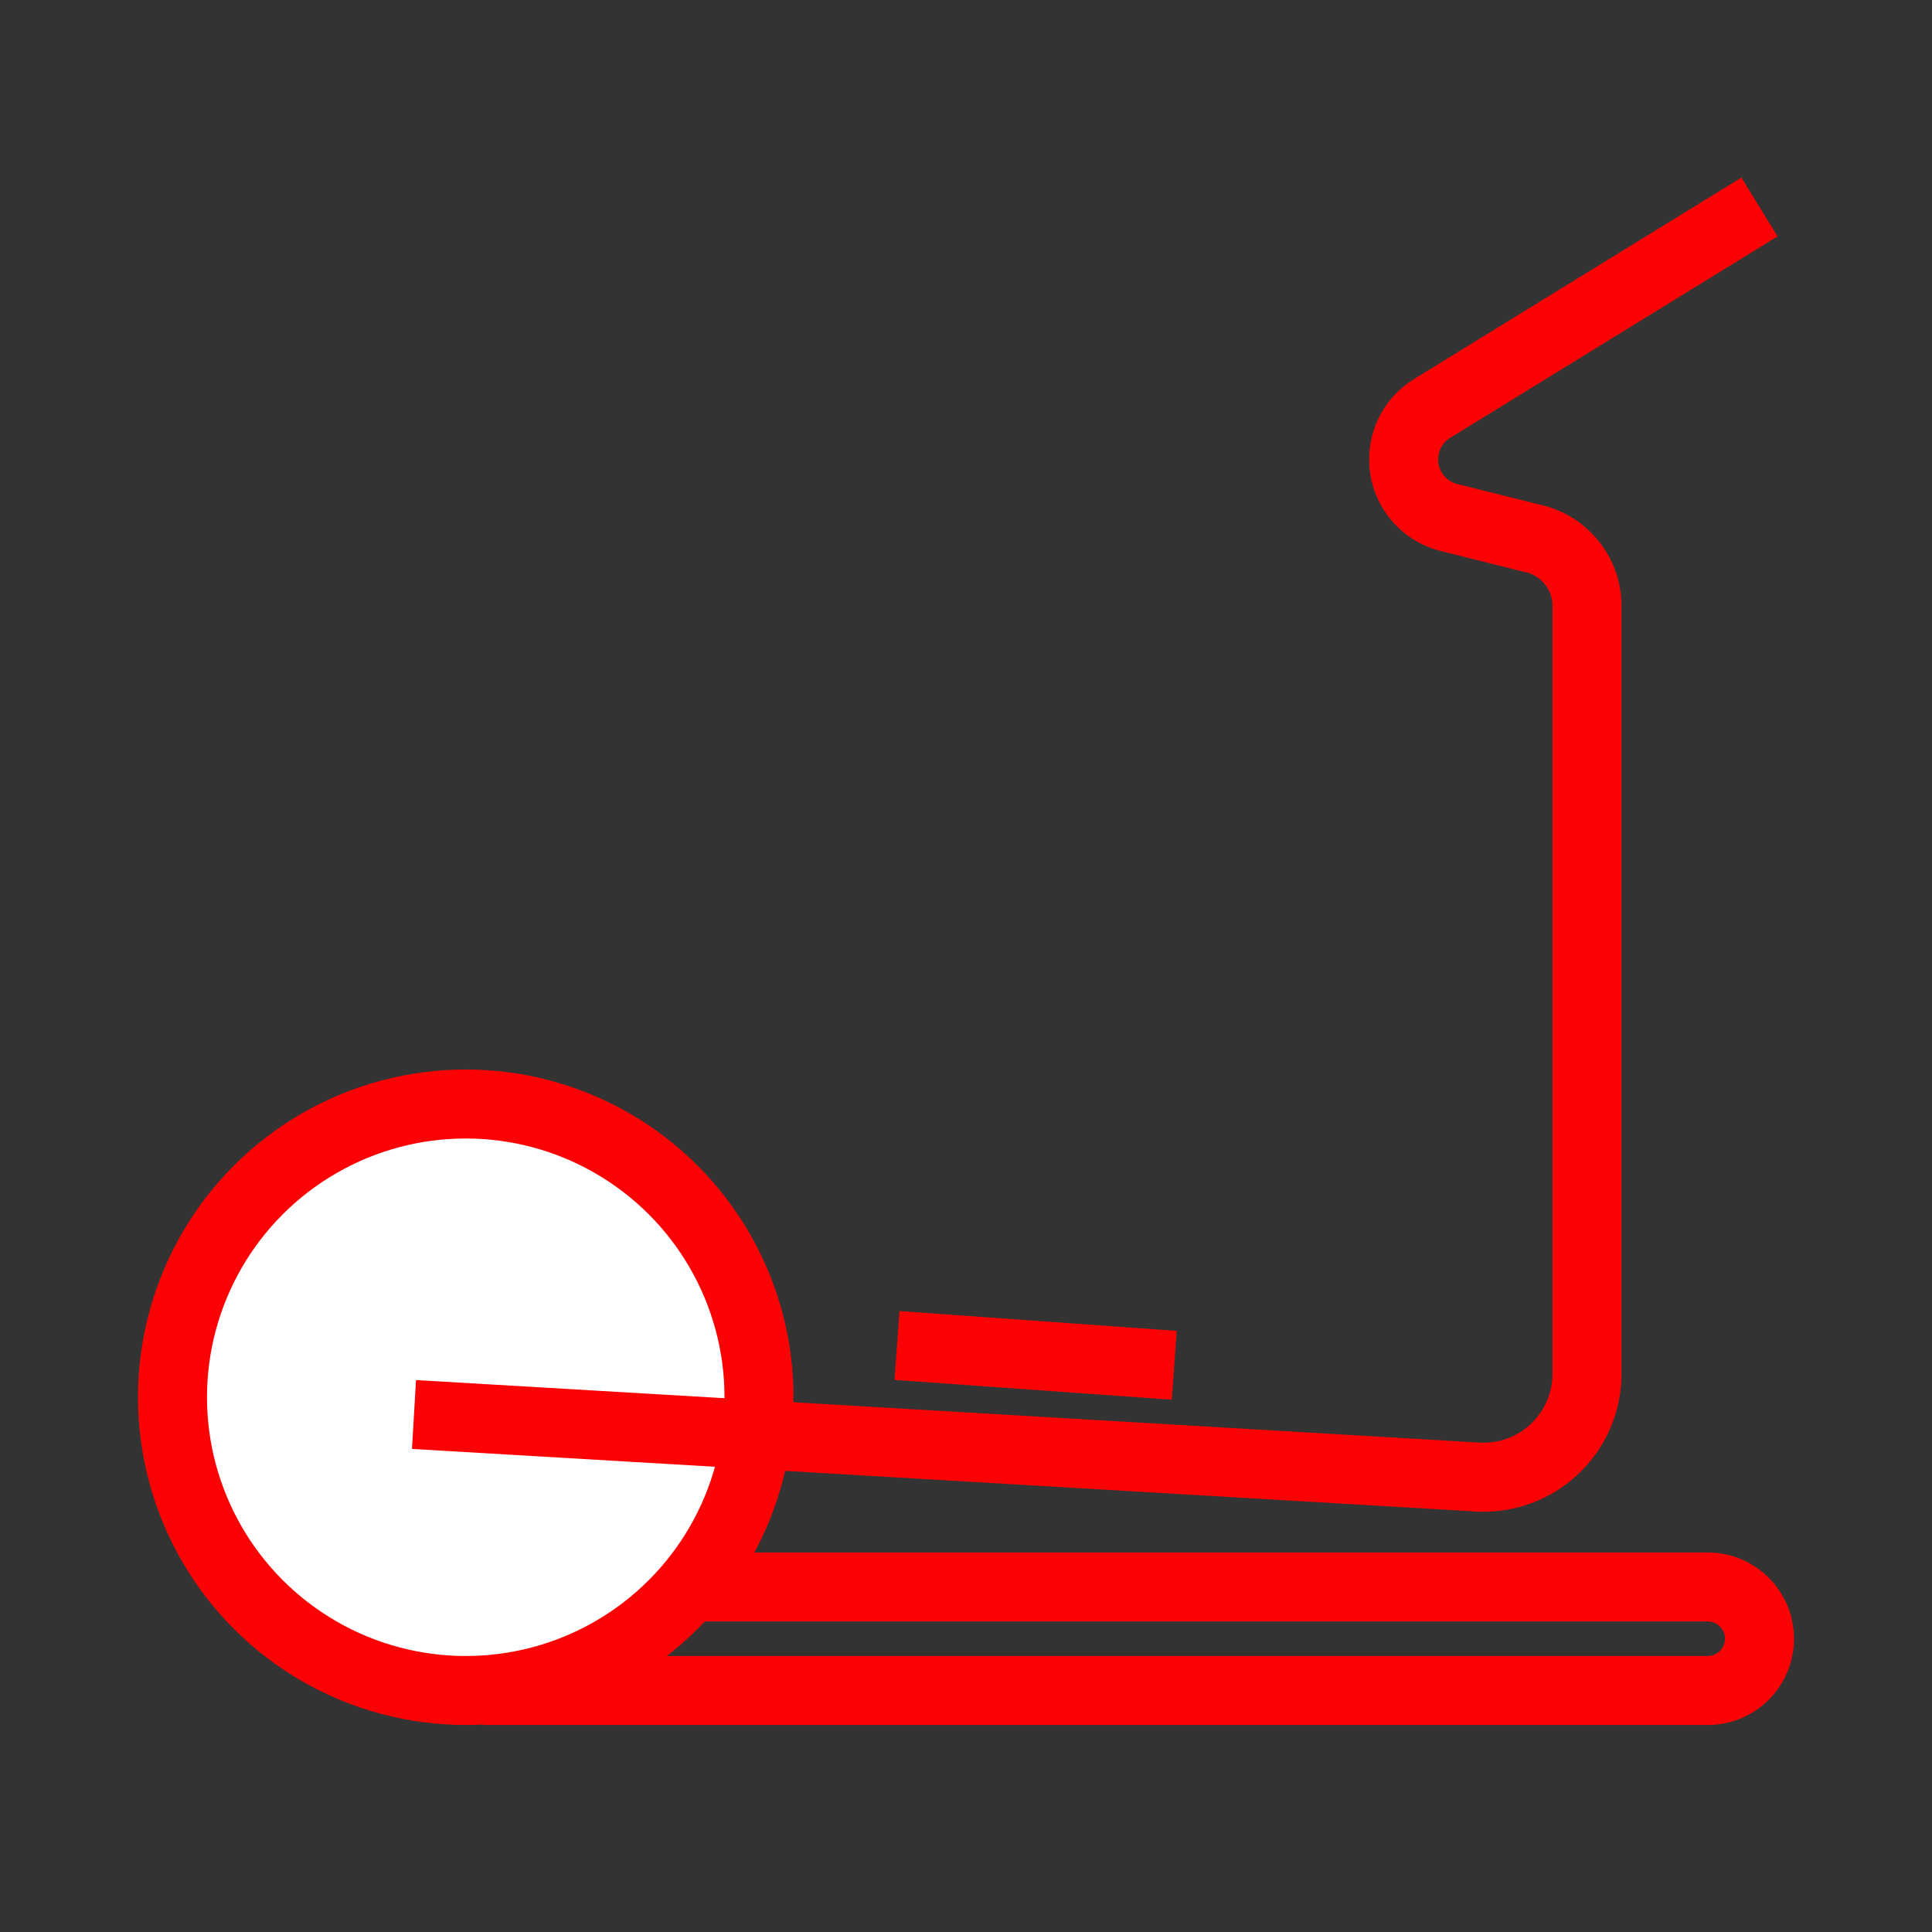
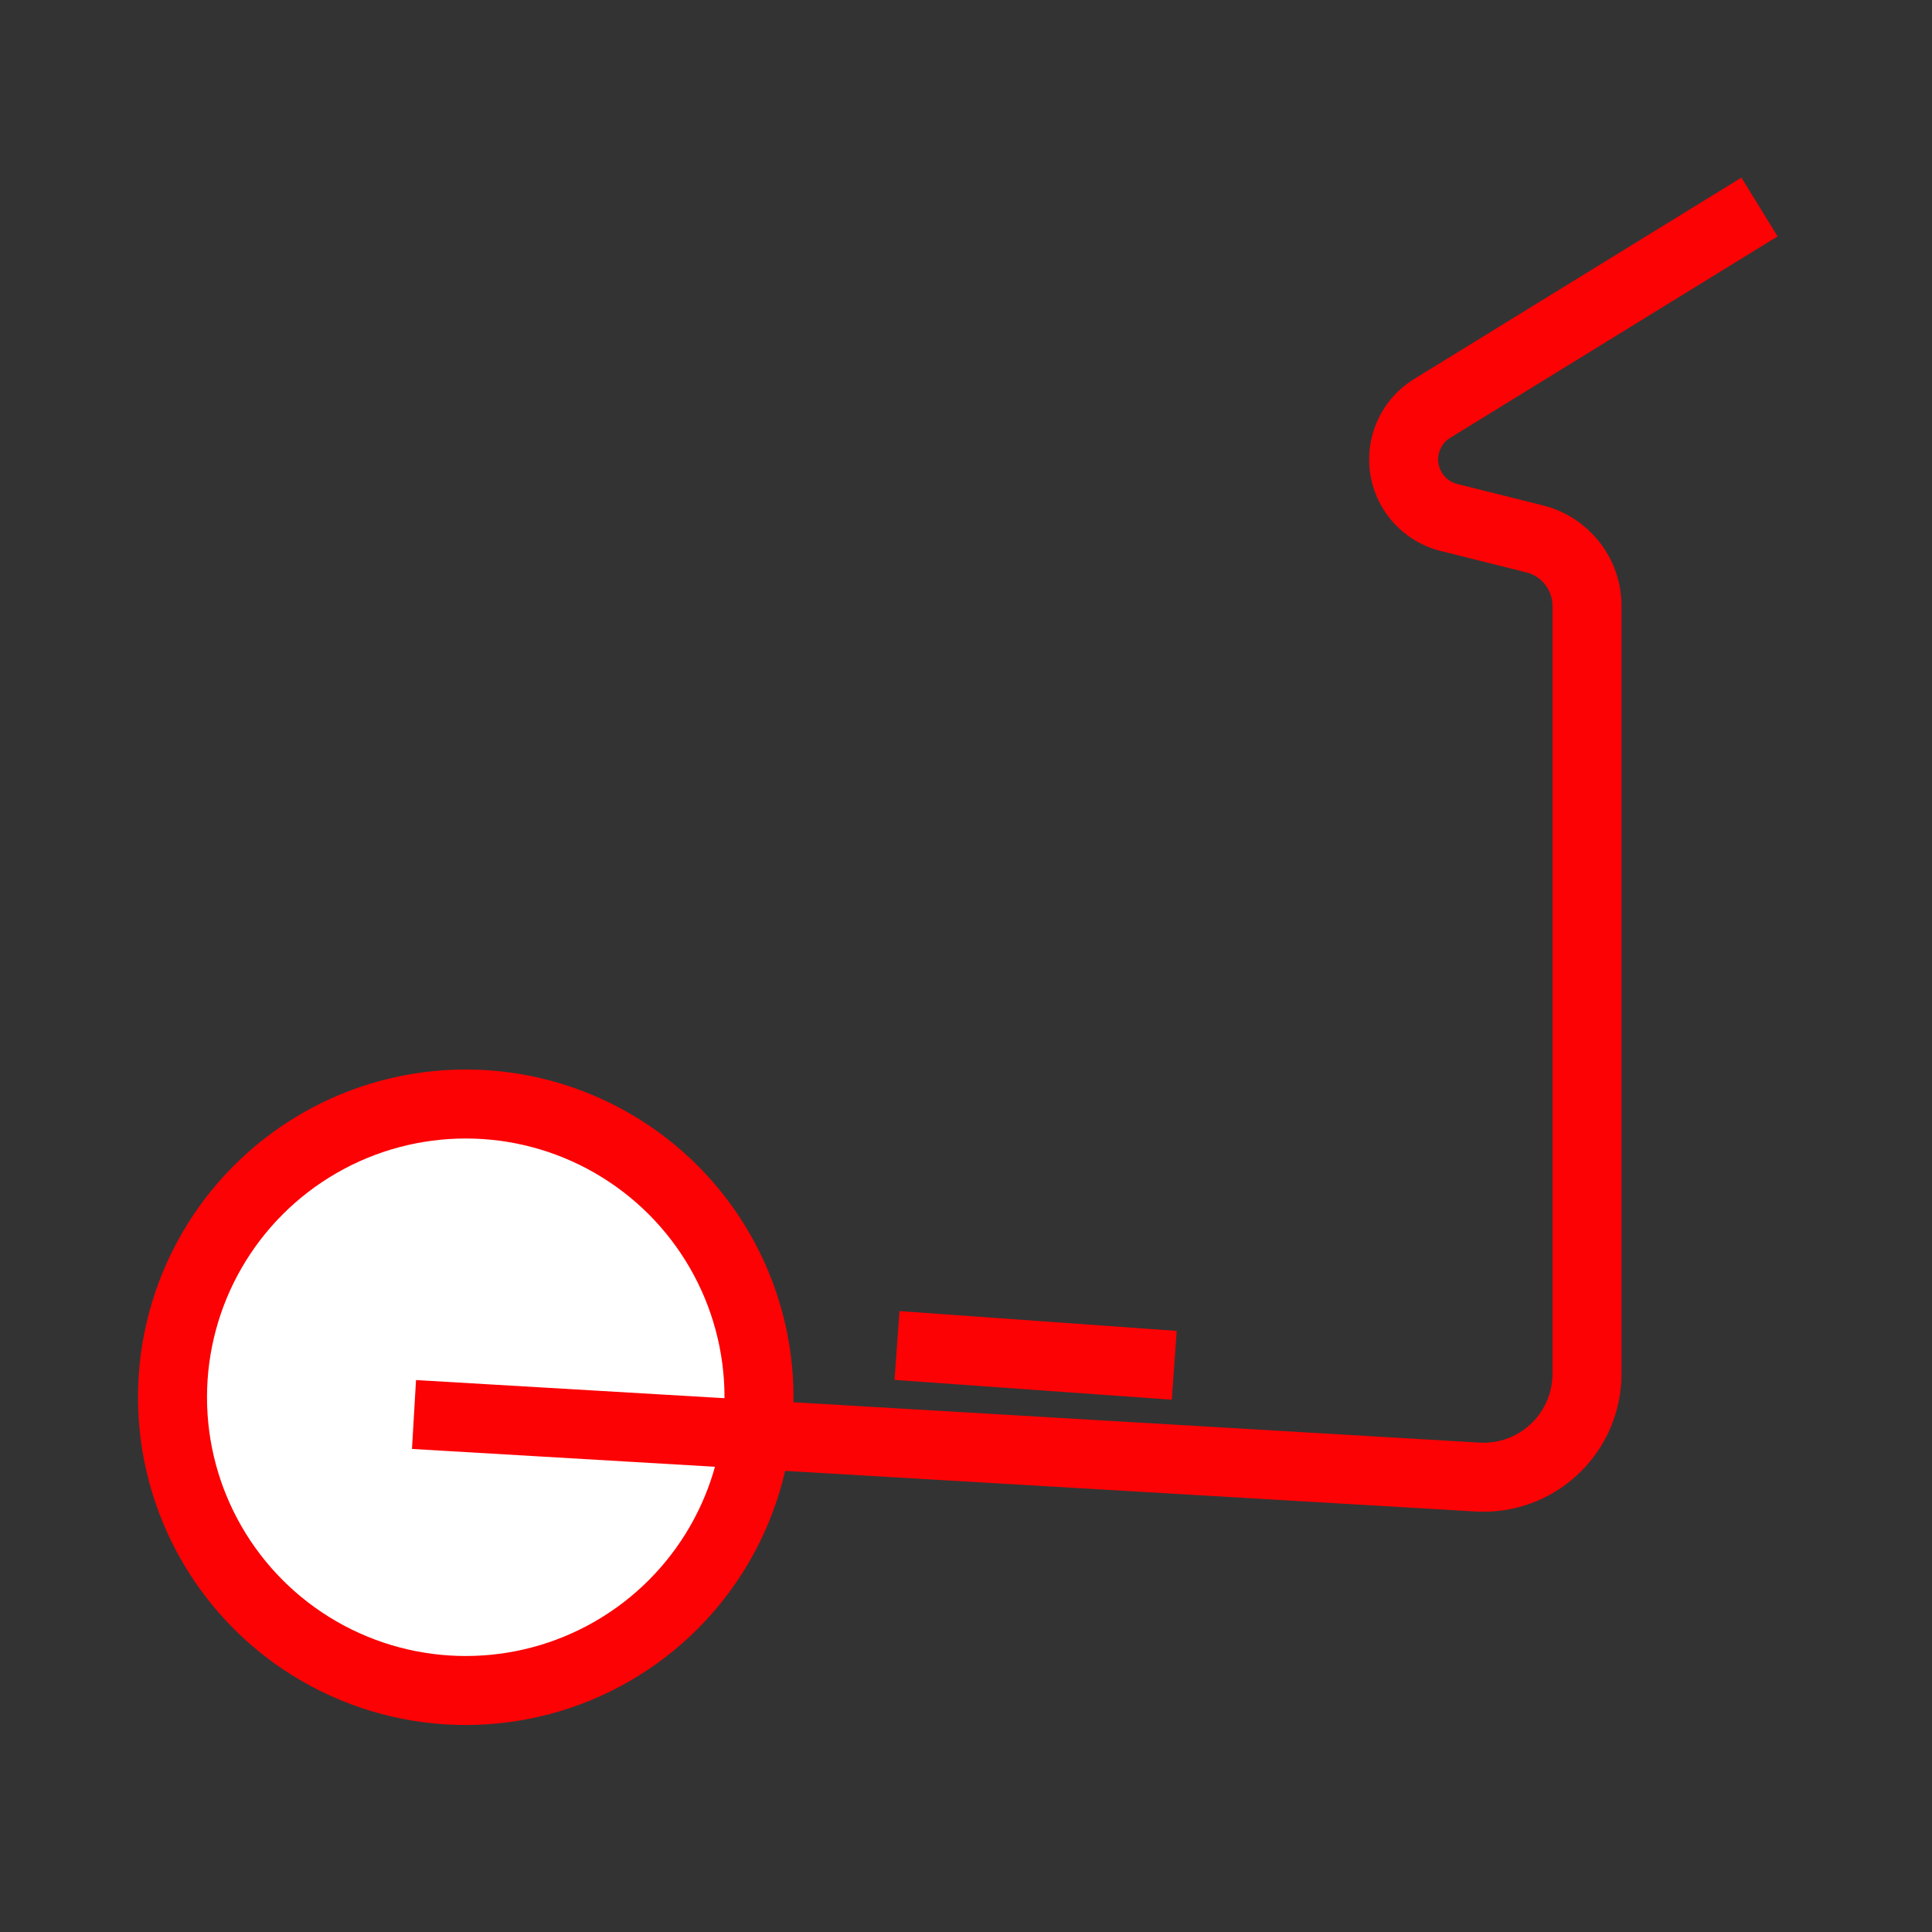
<svg xmlns="http://www.w3.org/2000/svg" width="56" height="56" viewBox="0 0 56 56">
  <rect x="0" y="0" width="56" height="56" fill="#333333" stroke="none" />
  <g fill="none" fill-rule="evenodd">
-     <path stroke="#FC0204" stroke-width="2" d="M49.5,46 C49.914,46 50.289,46.168 50.561,46.439 C50.832,46.711 51,47.086 51,47.5 C51,47.914 50.832,48.289 50.561,48.561 C50.289,48.832 49.914,49 49.5,49 L49.5,49 L15,49 L15,46 Z" />
    <circle cx="13.5" cy="40.5" r="8.5" fill="#FFF" stroke="#FC0204" stroke-width="2" />
    <path stroke="#FC0204" stroke-width="2" d="M51,6 L41.511,11.839 C40.695,12.341 40.441,13.41 40.943,14.226 C41.181,14.612 41.56,14.89 42,15 L44.485,15.621 C45.375,15.844 46,16.644 46,17.562 L46,39.818 C46,41.475 44.657,42.818 43,42.818 C42.941,42.818 42.882,42.817 42.824,42.813 L12,41 L12,41" />
    <line x1="30.305" x2="29.731" y1="35.269" y2="43.305" stroke="#FC0204" stroke-width="2" transform="rotate(-90 30.018 39.287)" />
  </g>
</svg>